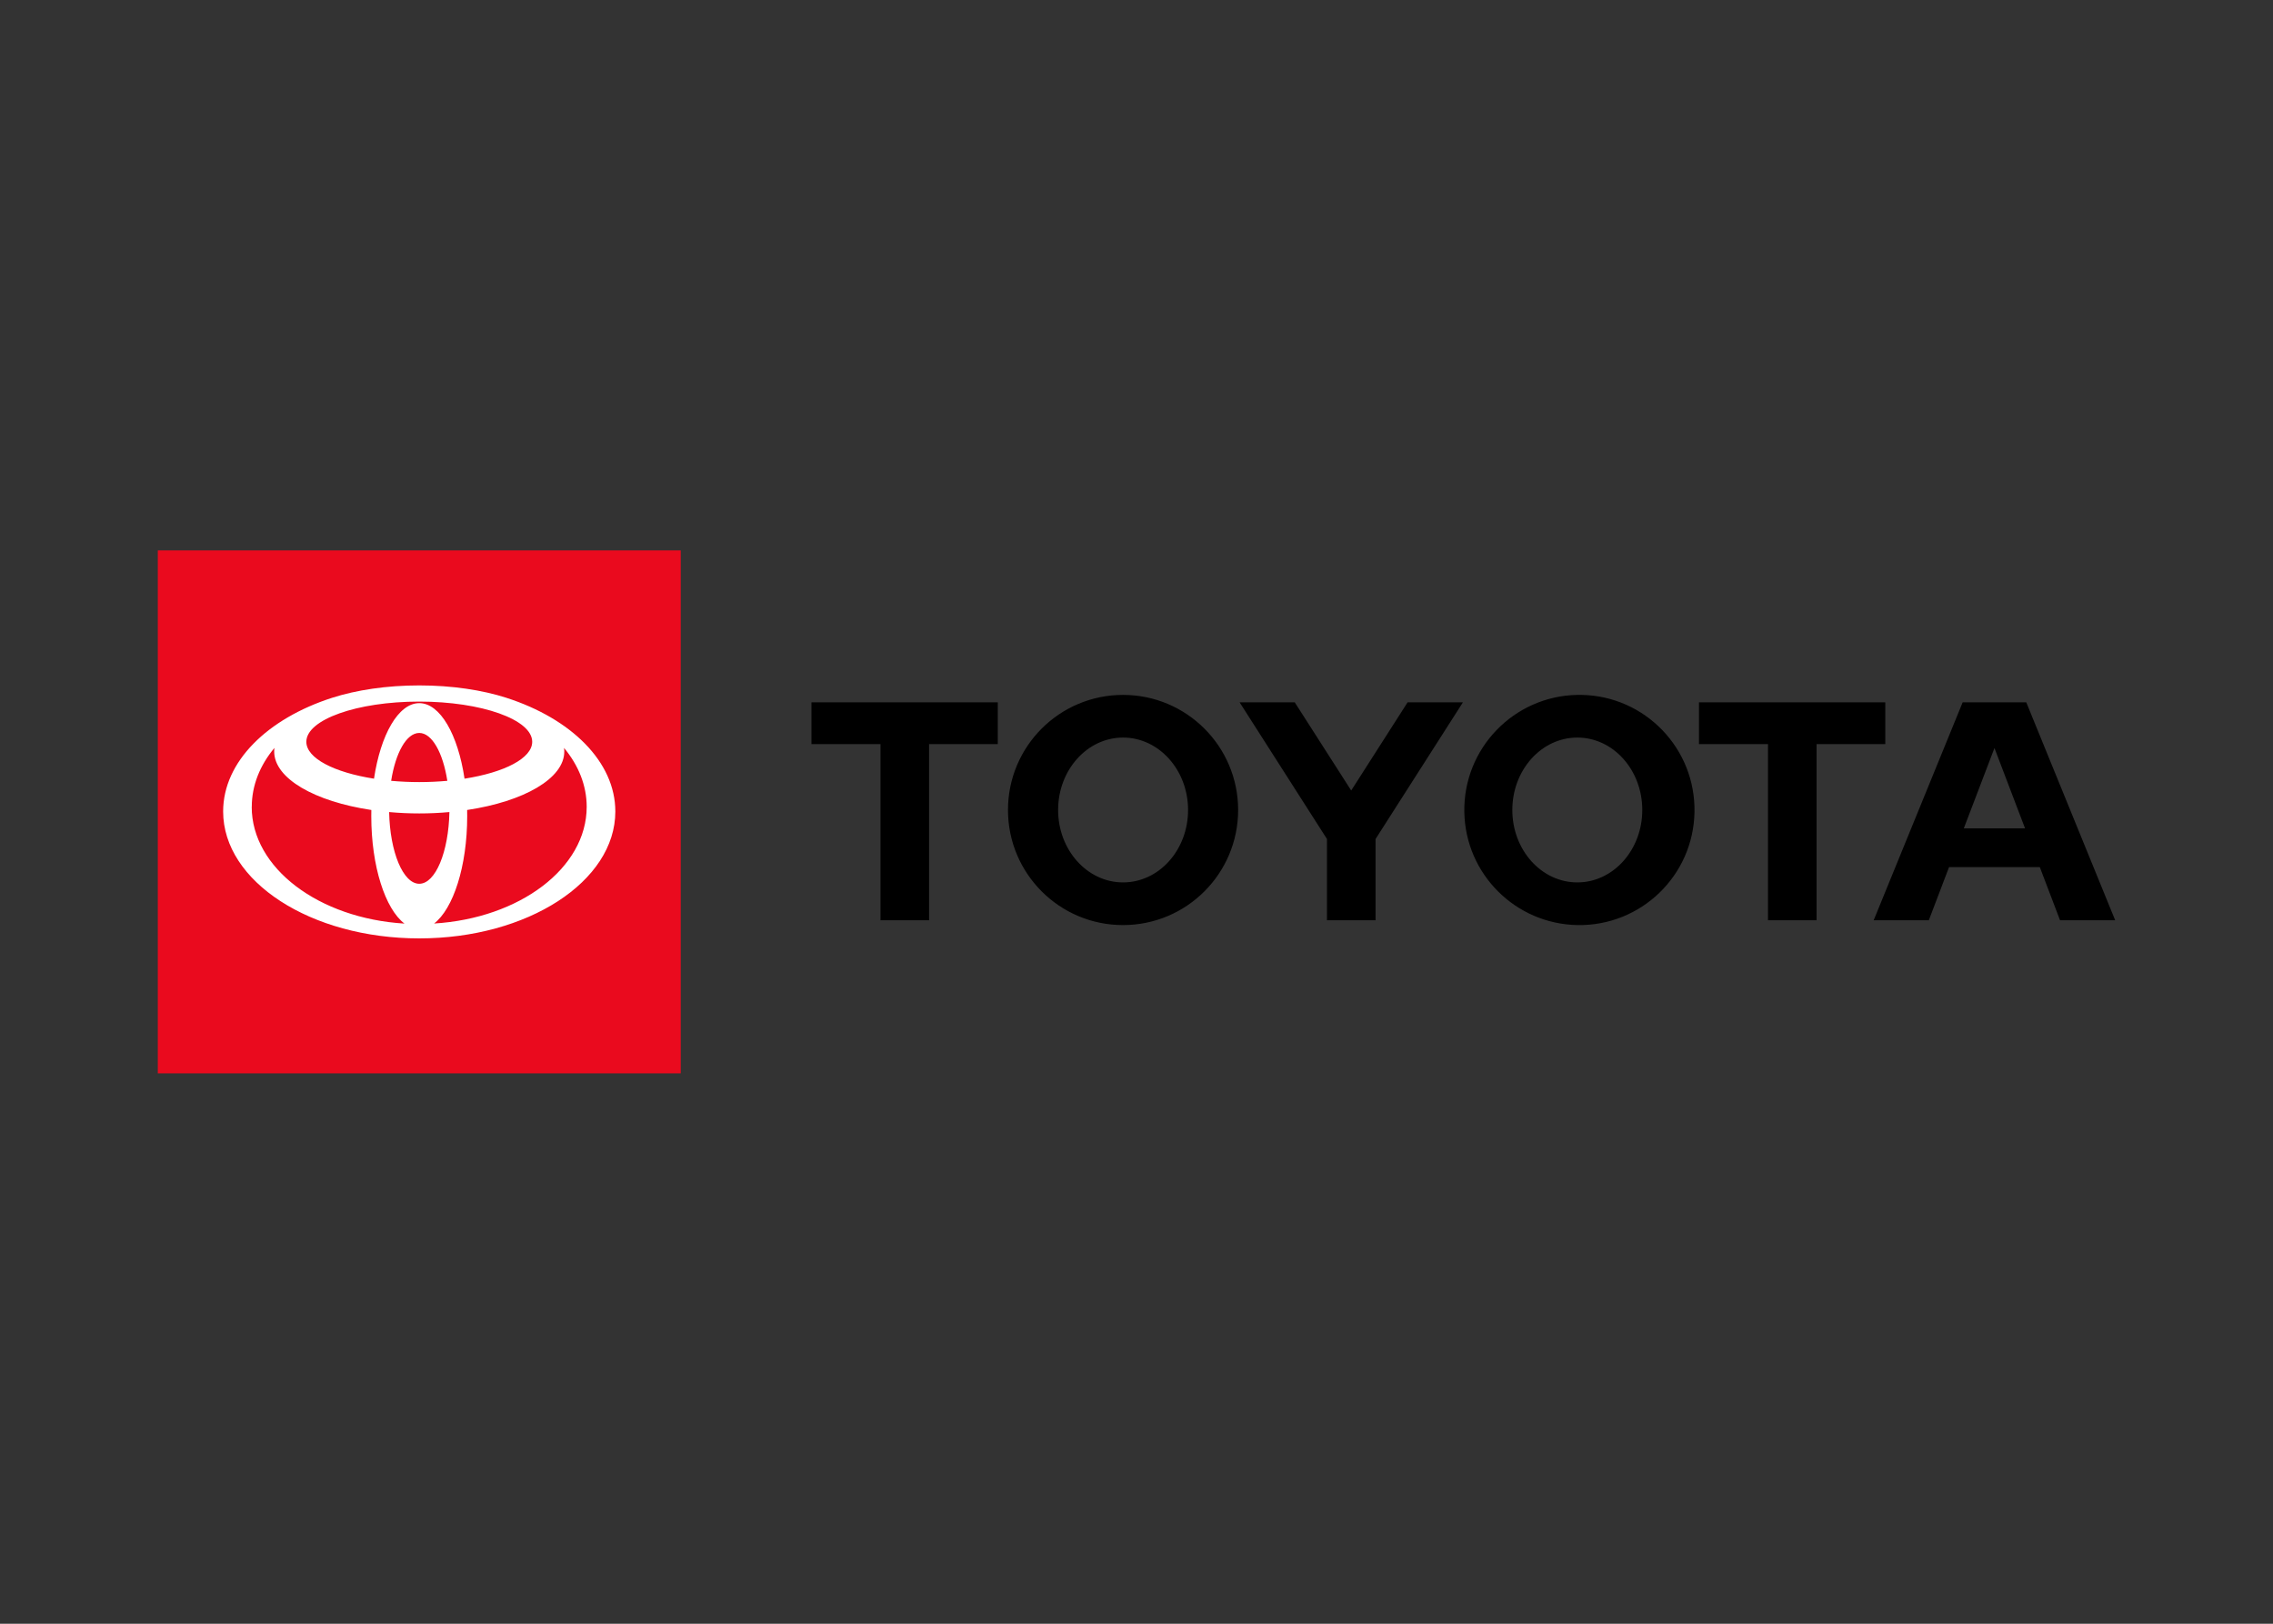
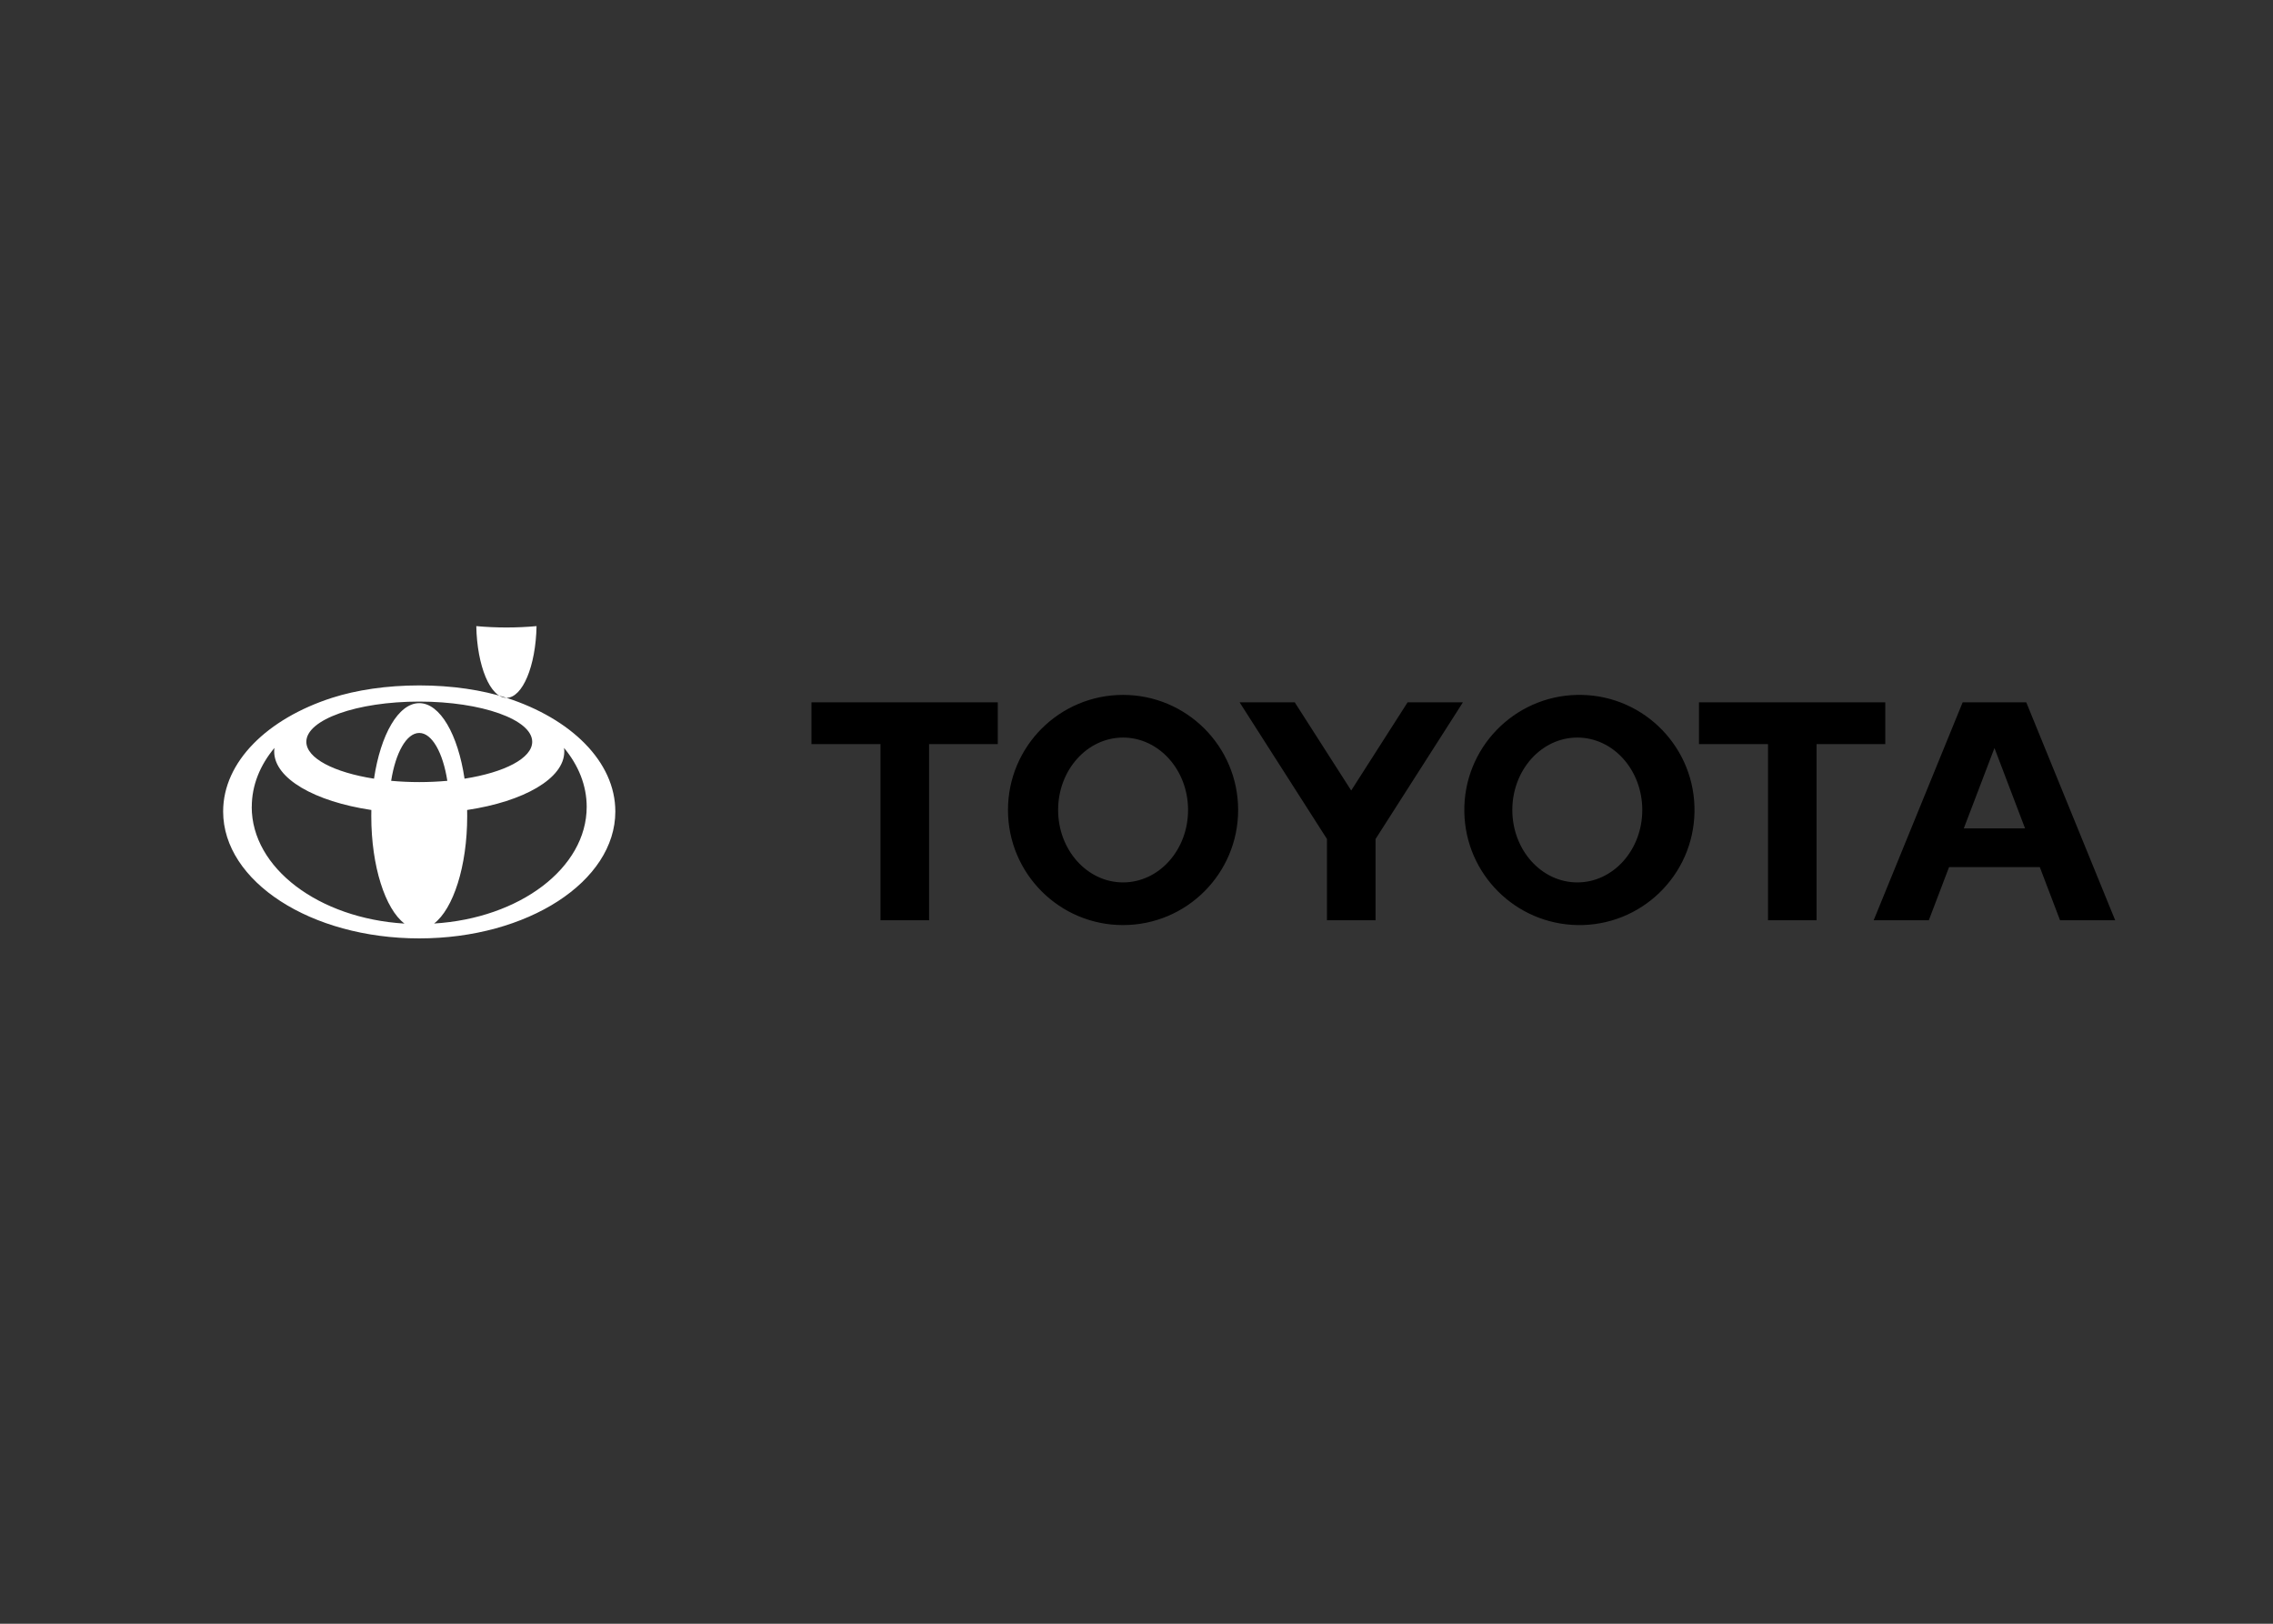
<svg xmlns="http://www.w3.org/2000/svg" id="Layer_1" viewBox="0 0 350 250">
  <rect x="0" y="0" width="350" height="250" fill="#333333" stroke="none" />
  <defs>
    <style>.cls-1{fill:#fff;}.cls-2{fill:#ea0a1e;}</style>
  </defs>
  <path d="M302.39,127.54l4.72-12.37,4.71,12.37h-9.43ZM312.01,108.14h-9.8l-13.7,33.55h8.49l3.12-8.19h13.97l3.12,8.19h8.49l-13.69-33.55ZM242.88,135.86c-5.53,0-10.01-4.99-10.01-11.15s4.48-11.15,10.01-11.15,10,4.99,10,11.15-4.48,11.15-10,11.15M242.88,106.99c-9.79.18-17.58,8.26-17.4,18.04.17,9.54,7.86,17.22,17.4,17.4,9.79.18,17.87-7.61,18.04-17.4.18-9.79-7.61-17.87-17.4-18.04-.22,0-.43,0-.65,0M172.93,135.86c-5.52,0-10-4.99-10-11.15s4.48-11.15,10-11.15,10.01,4.99,10.01,11.15c0,6.16-4.48,11.15-10.01,11.15M172.93,106.99c-9.79,0-17.72,7.93-17.72,17.72h0c0,9.79,7.94,17.73,17.72,17.72,9.79,0,17.72-7.94,17.72-17.72,0-9.79-7.94-17.72-17.72-17.72M216.74,108.14l-8.68,13.57-8.69-13.57h-8.49l13.45,21.04v12.51h7.48v-12.51l13.45-21.04h-8.5,0ZM290.3,108.14h-28.69v6.43h10.63v27.12h7.48v-27.12h10.58v-6.43h0ZM124.95,114.57h10.63v27.12h7.48v-27.12h10.58v-6.43h-28.69v6.43h0Z" />
-   <path class="cls-2" d="M24.3,84.74h80.52v80.52H24.3v-80.52Z" />
-   <path class="cls-1" d="M77.99,107.44c-3.74-1.2-8.39-1.91-13.43-1.91s-9.69.71-13.43,1.91c-9.94,3.2-16.77,9.83-16.77,17.5,0,10.79,13.52,19.54,30.2,19.54s30.19-8.75,30.19-19.54c0-7.67-6.83-14.3-16.77-17.5M64.56,136.07c-2.49,0-4.52-4.89-4.64-11.04,3.09.28,6.19.28,9.28,0-.12,6.15-2.15,11.04-4.64,11.04M60.23,120.22c.68-4.32,2.36-7.37,4.33-7.37s3.65,3.06,4.32,7.37c-2.88.26-5.77.26-8.65,0M71.53,119.89c-1.01-6.78-3.75-11.63-6.97-11.63s-5.96,4.86-6.97,11.63c-6.13-.96-10.42-3.14-10.42-5.68,0-3.42,7.79-6.19,17.39-6.19s17.39,2.77,17.39,6.19c0,2.54-4.29,4.72-10.42,5.68M38.77,124.22c0-3.31,1.27-6.41,3.49-9.07-.03.19-.04.37-.04.56,0,4.16,6.25,7.7,14.96,9,0,.31-.01.63-.01.95,0,7.73,2.15,14.29,5.11,16.54-13.18-.8-23.52-8.54-23.52-17.97M66.83,142.2c2.96-2.26,5.11-8.81,5.11-16.54,0-.32,0-.63-.01-.95,8.71-1.3,14.96-4.84,14.96-9,0-.19-.01-.37-.04-.56,2.22,2.67,3.49,5.77,3.49,9.07,0,9.43-10.33,17.17-23.51,17.97" />
+   <path class="cls-1" d="M77.99,107.44c-3.74-1.2-8.39-1.91-13.43-1.91s-9.69.71-13.43,1.91c-9.94,3.2-16.77,9.83-16.77,17.5,0,10.79,13.52,19.54,30.2,19.54s30.19-8.75,30.19-19.54c0-7.67-6.83-14.3-16.77-17.5c-2.49,0-4.52-4.89-4.64-11.04,3.09.28,6.19.28,9.28,0-.12,6.15-2.15,11.04-4.64,11.04M60.23,120.22c.68-4.32,2.36-7.37,4.33-7.37s3.65,3.06,4.32,7.37c-2.88.26-5.77.26-8.65,0M71.53,119.89c-1.01-6.78-3.75-11.63-6.97-11.63s-5.96,4.86-6.97,11.63c-6.13-.96-10.42-3.14-10.42-5.68,0-3.42,7.79-6.19,17.39-6.19s17.39,2.77,17.39,6.19c0,2.54-4.29,4.72-10.42,5.68M38.77,124.22c0-3.31,1.27-6.41,3.49-9.07-.03.19-.04.37-.04.56,0,4.16,6.25,7.7,14.96,9,0,.31-.01.63-.01.95,0,7.73,2.15,14.29,5.11,16.54-13.18-.8-23.52-8.54-23.52-17.97M66.83,142.2c2.96-2.26,5.11-8.81,5.11-16.54,0-.32,0-.63-.01-.95,8.71-1.3,14.96-4.84,14.96-9,0-.19-.01-.37-.04-.56,2.22,2.67,3.49,5.77,3.49,9.07,0,9.43-10.33,17.17-23.51,17.97" />
</svg>